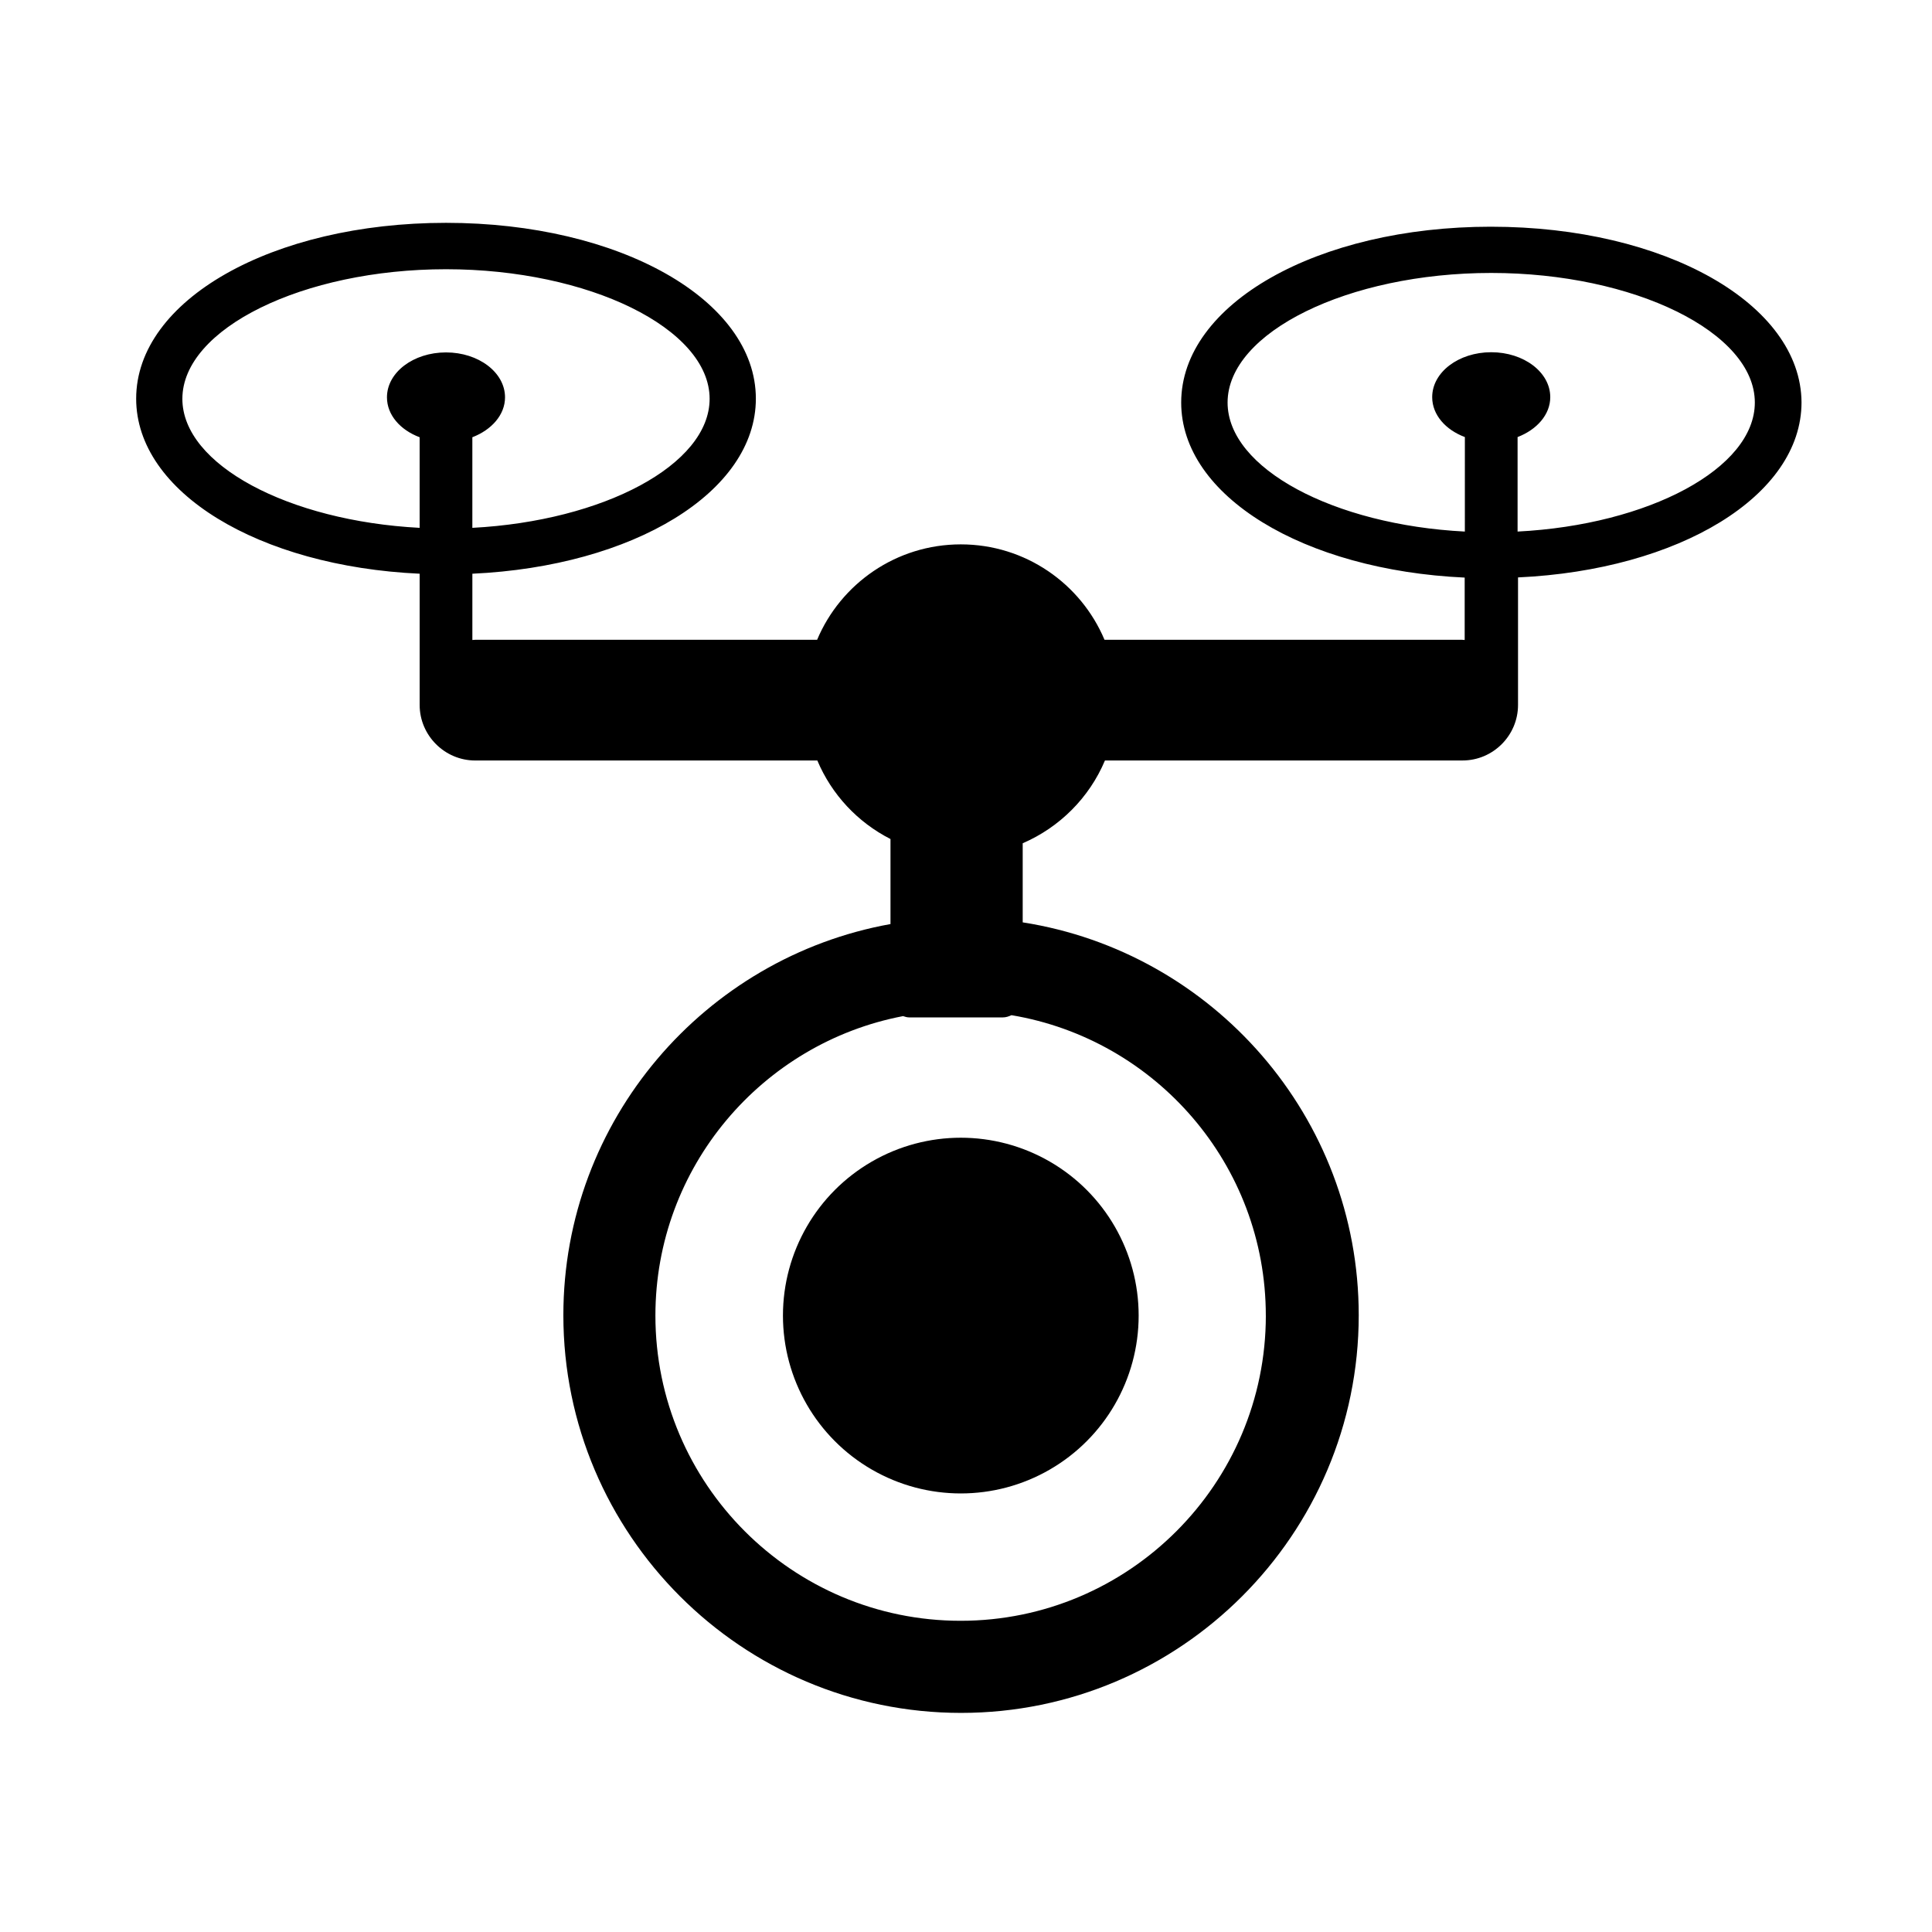
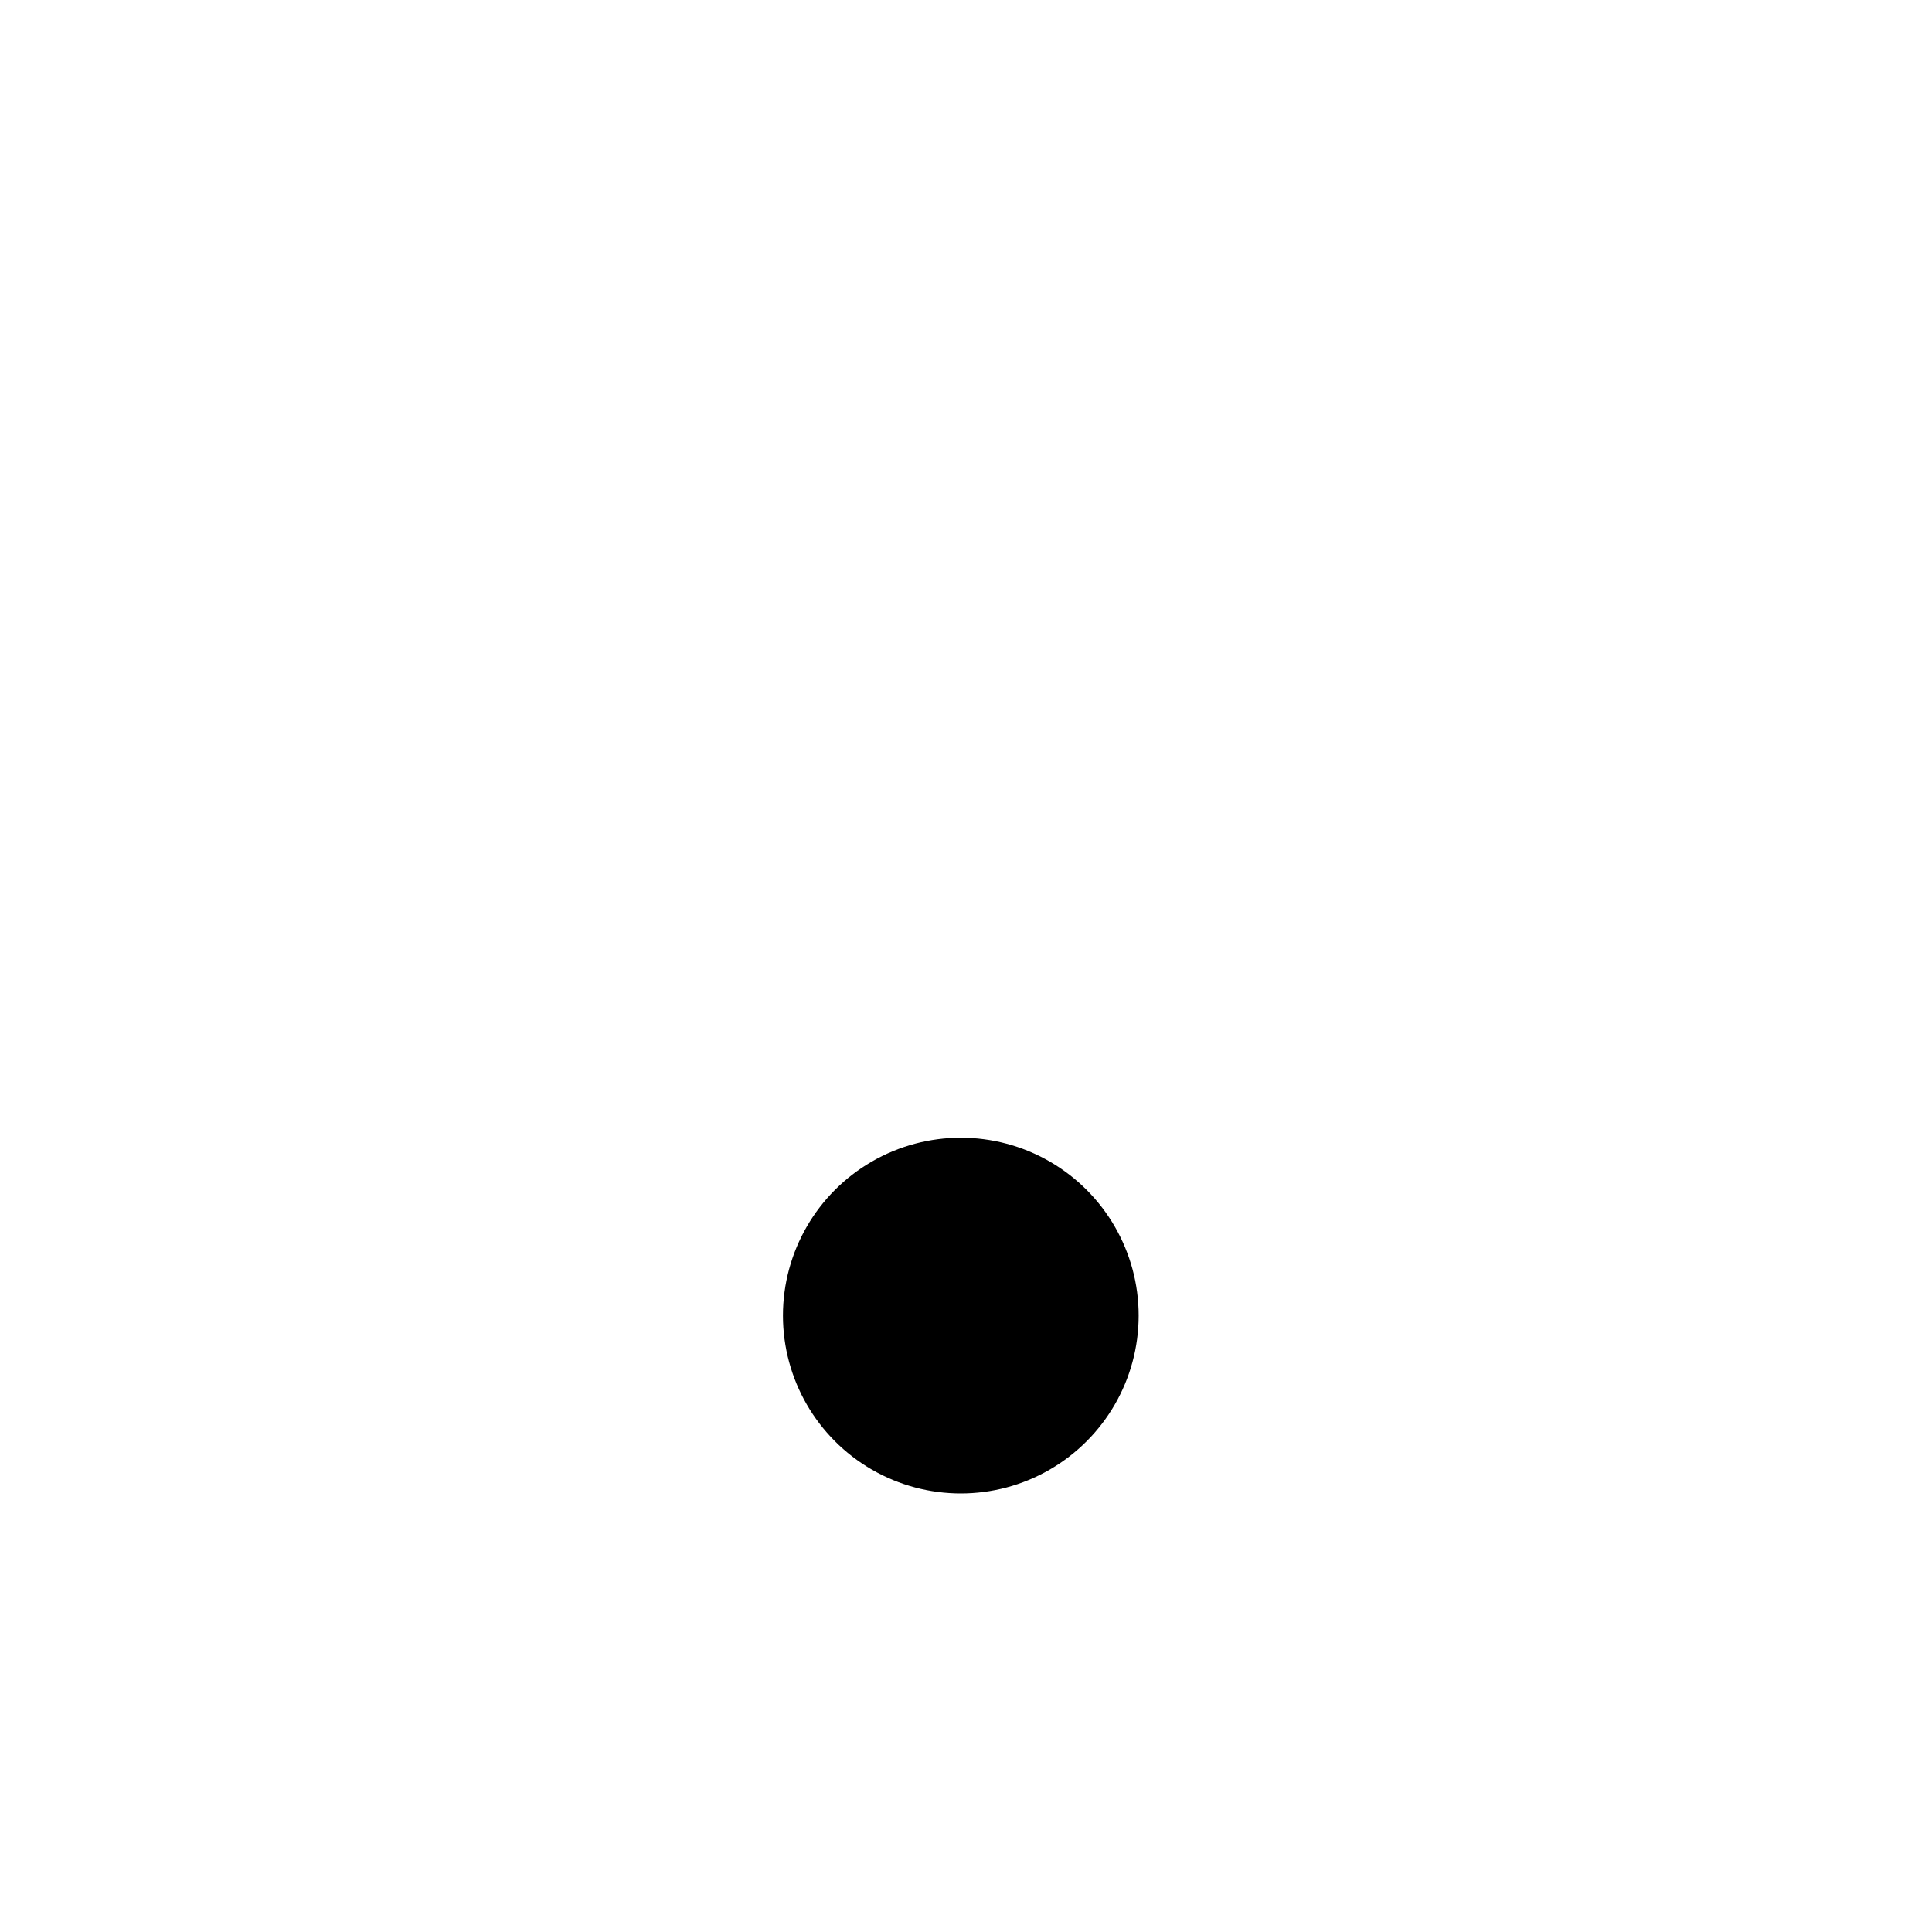
<svg xmlns="http://www.w3.org/2000/svg" fill="#000000" width="800px" height="800px" version="1.1" viewBox="144 144 512 512">
  <g>
    <path d="m351.49 492.64c0 16.84 8.984 32.402 23.566 40.82 14.582 8.422 32.551 8.422 47.133 0 14.582-8.418 23.566-23.98 23.566-40.82 0-16.836-8.984-32.398-23.566-40.816-14.582-8.422-32.551-8.422-47.133 0-14.582 8.418-23.566 23.98-23.566 40.816z" />
-     <path d="m539.14 204.08c-46.051 0-82.113 20.469-82.113 46.594 0 24.797 32.473 44.43 75.129 46.395v16.531c-0.246 0-0.492-0.051-0.738-0.051l-94.711 0.004c-6.25-14.859-20.961-25.289-38.082-25.289s-31.832 10.43-38.082 25.289h-90.625c-0.246 0-0.492 0.051-0.738 0.051v-17.562c42.656-1.969 75.129-21.598 75.129-46.395 0-26.125-36.062-46.594-82.113-46.594-46.051 0-82.113 20.469-82.113 46.594 0 24.797 32.473 44.43 75.129 46.395v34.785c0 8.07 6.641 14.711 14.711 14.711h90.676c3.789 9.004 10.676 16.383 19.387 20.812v22.535c-49.199 8.855-86.691 51.957-86.691 103.66 0 58.105 47.281 105.39 105.39 105.39s105.39-47.281 105.39-105.39c0-52.547-38.672-96.234-89.051-104.11v-20.961c9.789-4.231 17.664-12.102 21.797-21.941h94.758c8.117 0 14.711-6.641 14.711-14.711v-33.801c42.656-1.969 75.129-21.598 75.129-46.395-0.148-26.074-36.211-46.543-82.262-46.543zm-346.81 45.609c0-18.598 31.98-34.34 69.863-34.34s69.863 15.742 69.863 34.34c0 17.465-28.141 32.375-62.879 34.195v-24.008c5.117-1.969 8.66-5.953 8.66-10.578 0-6.594-6.988-11.906-15.645-11.906-8.66 0-15.645 5.312-15.645 11.906 0 4.676 3.543 8.66 8.66 10.578v24.008c-34.734-1.82-62.879-16.727-62.879-34.195zm287.13 242.95c0 44.574-36.262 80.887-80.887 80.887s-80.883-36.262-80.883-80.887c0-39.359 28.289-72.227 65.633-79.359 0.543 0.195 1.082 0.344 1.672 0.344h24.746c0.836 0 1.574-0.246 2.312-0.59 38.227 6.394 67.402 39.605 67.402 79.605zm66.715-207.77v-25.043c5.117-1.969 8.66-5.953 8.66-10.578 0-6.594-6.988-11.906-15.645-11.906-8.66 0-15.645 5.312-15.645 11.906 0 4.676 3.543 8.66 8.66 10.578l-0.004 25.043c-34.734-1.77-62.879-16.727-62.879-34.195 0-18.598 31.98-34.34 69.863-34.34 37.883 0 69.863 15.742 69.863 34.34 0 17.465-28.141 32.422-62.879 34.195z" />
  </g>
</svg>